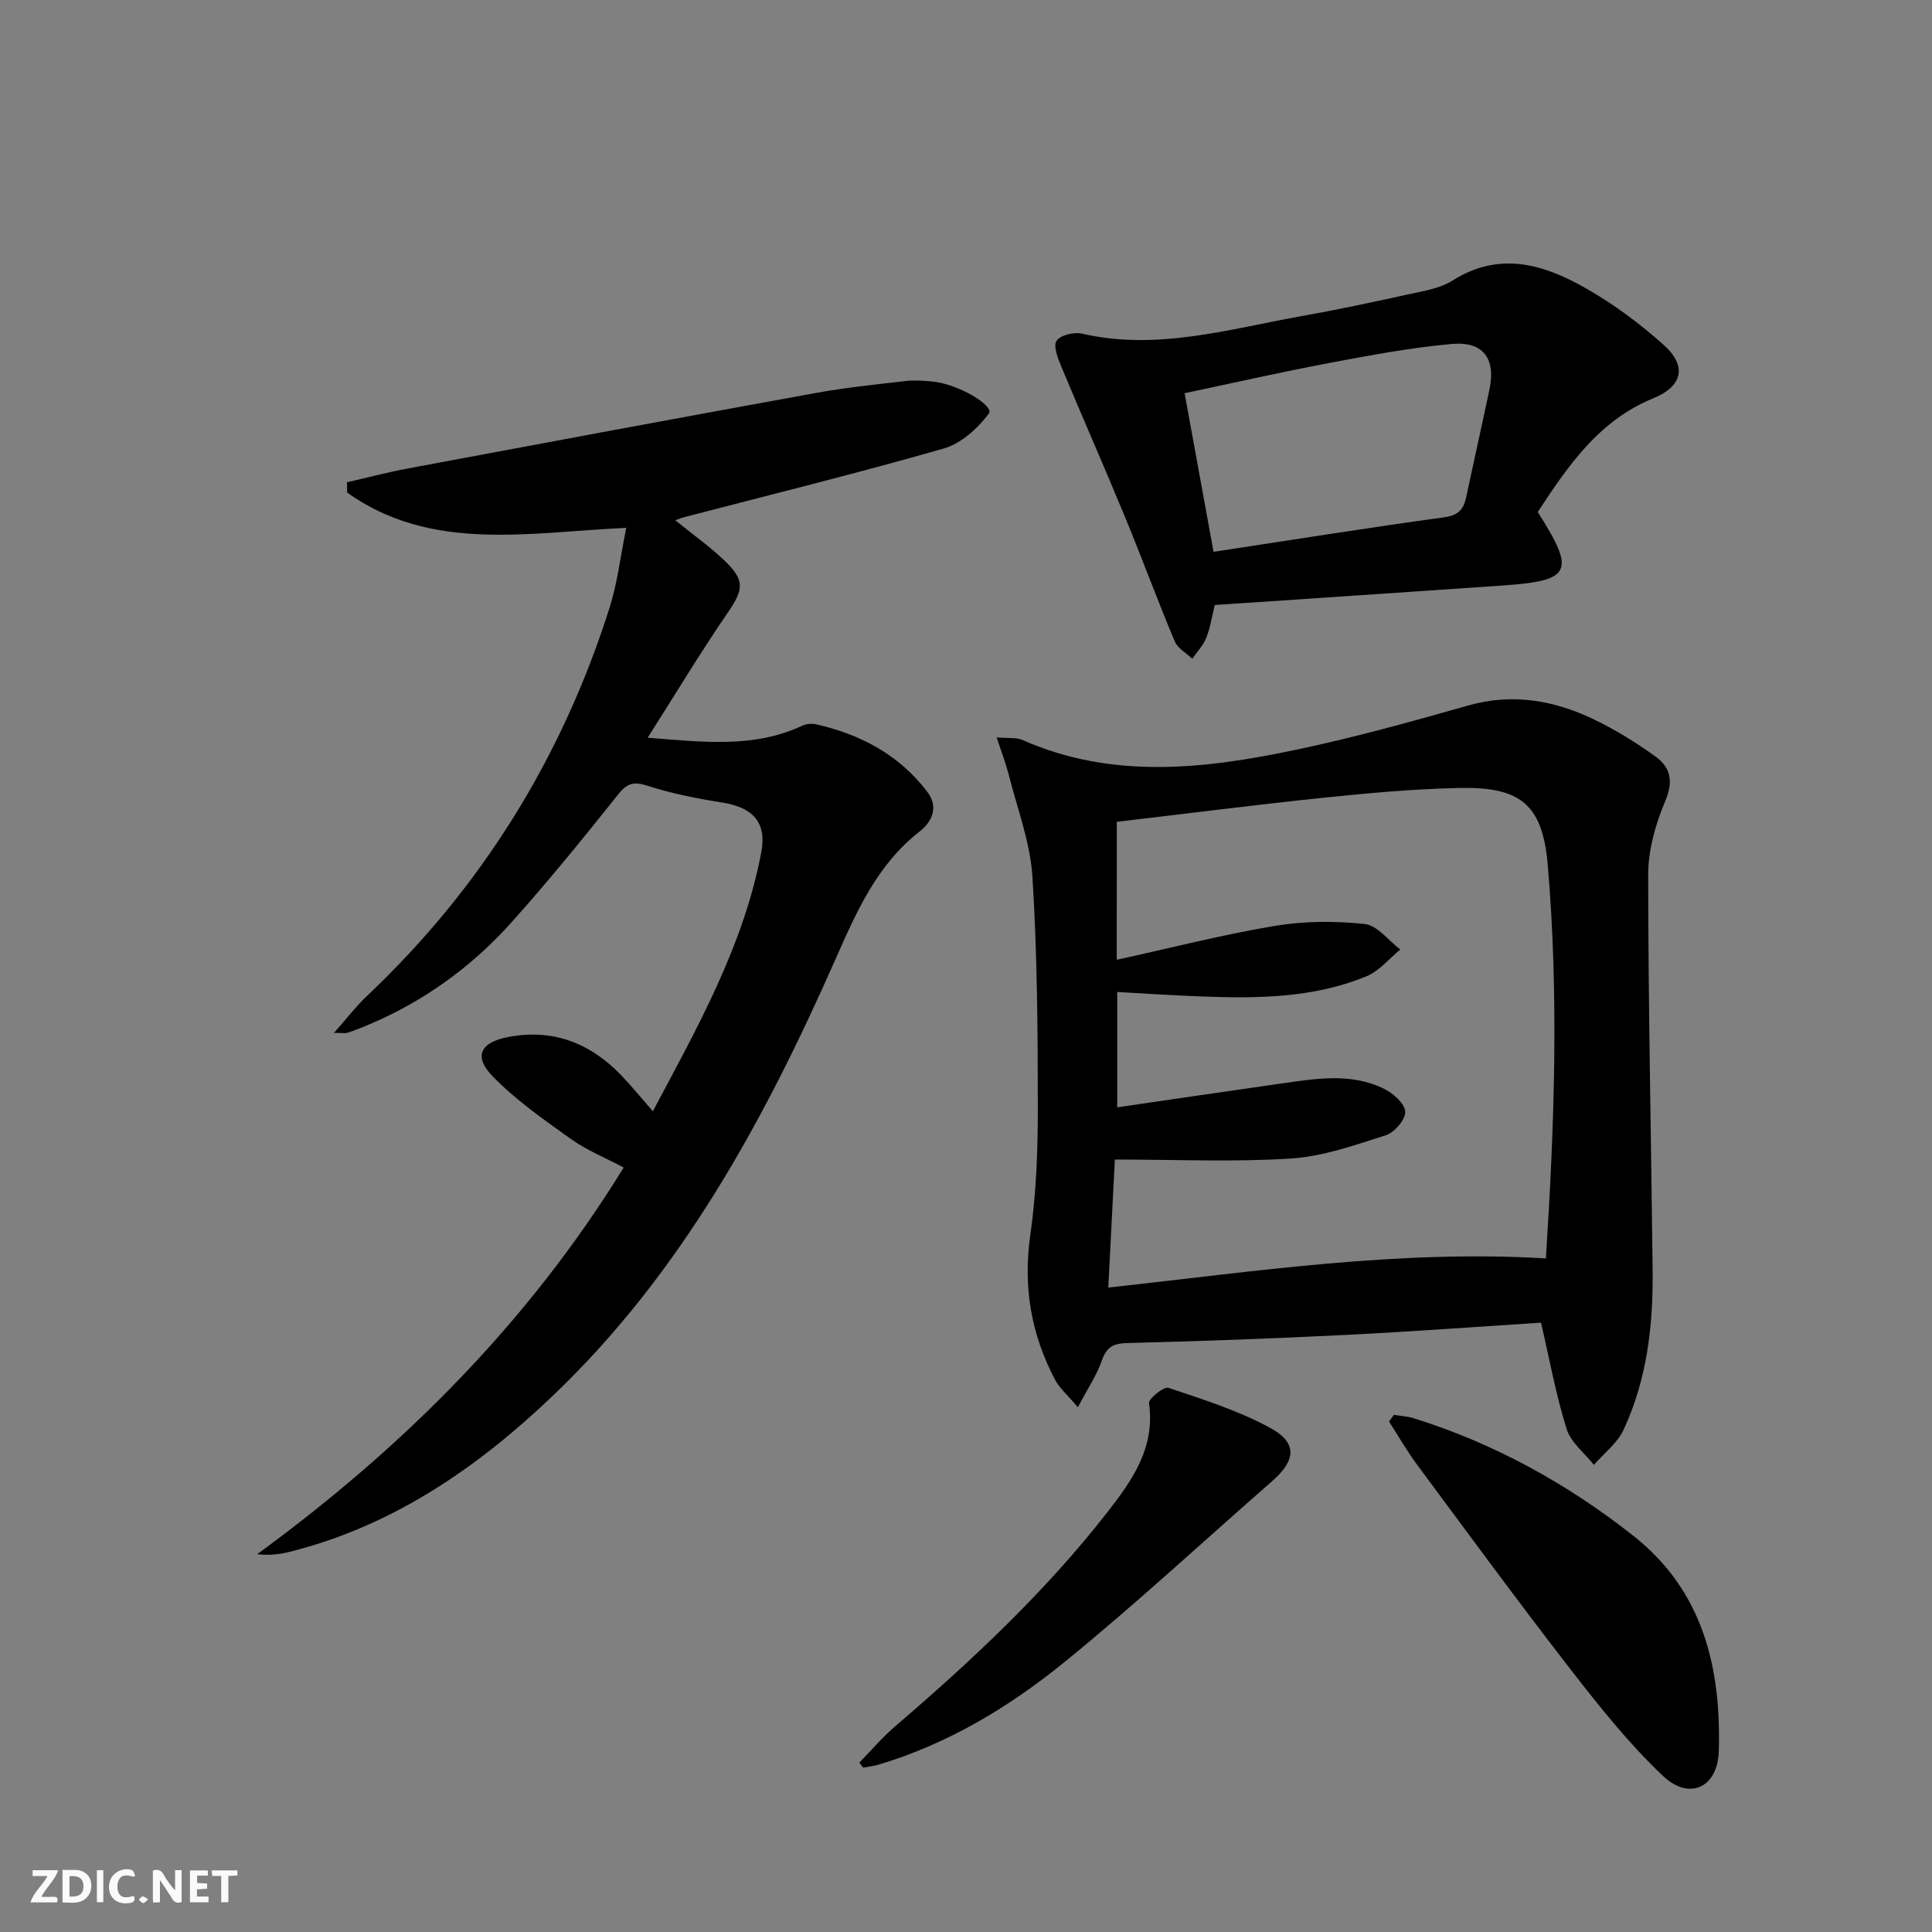
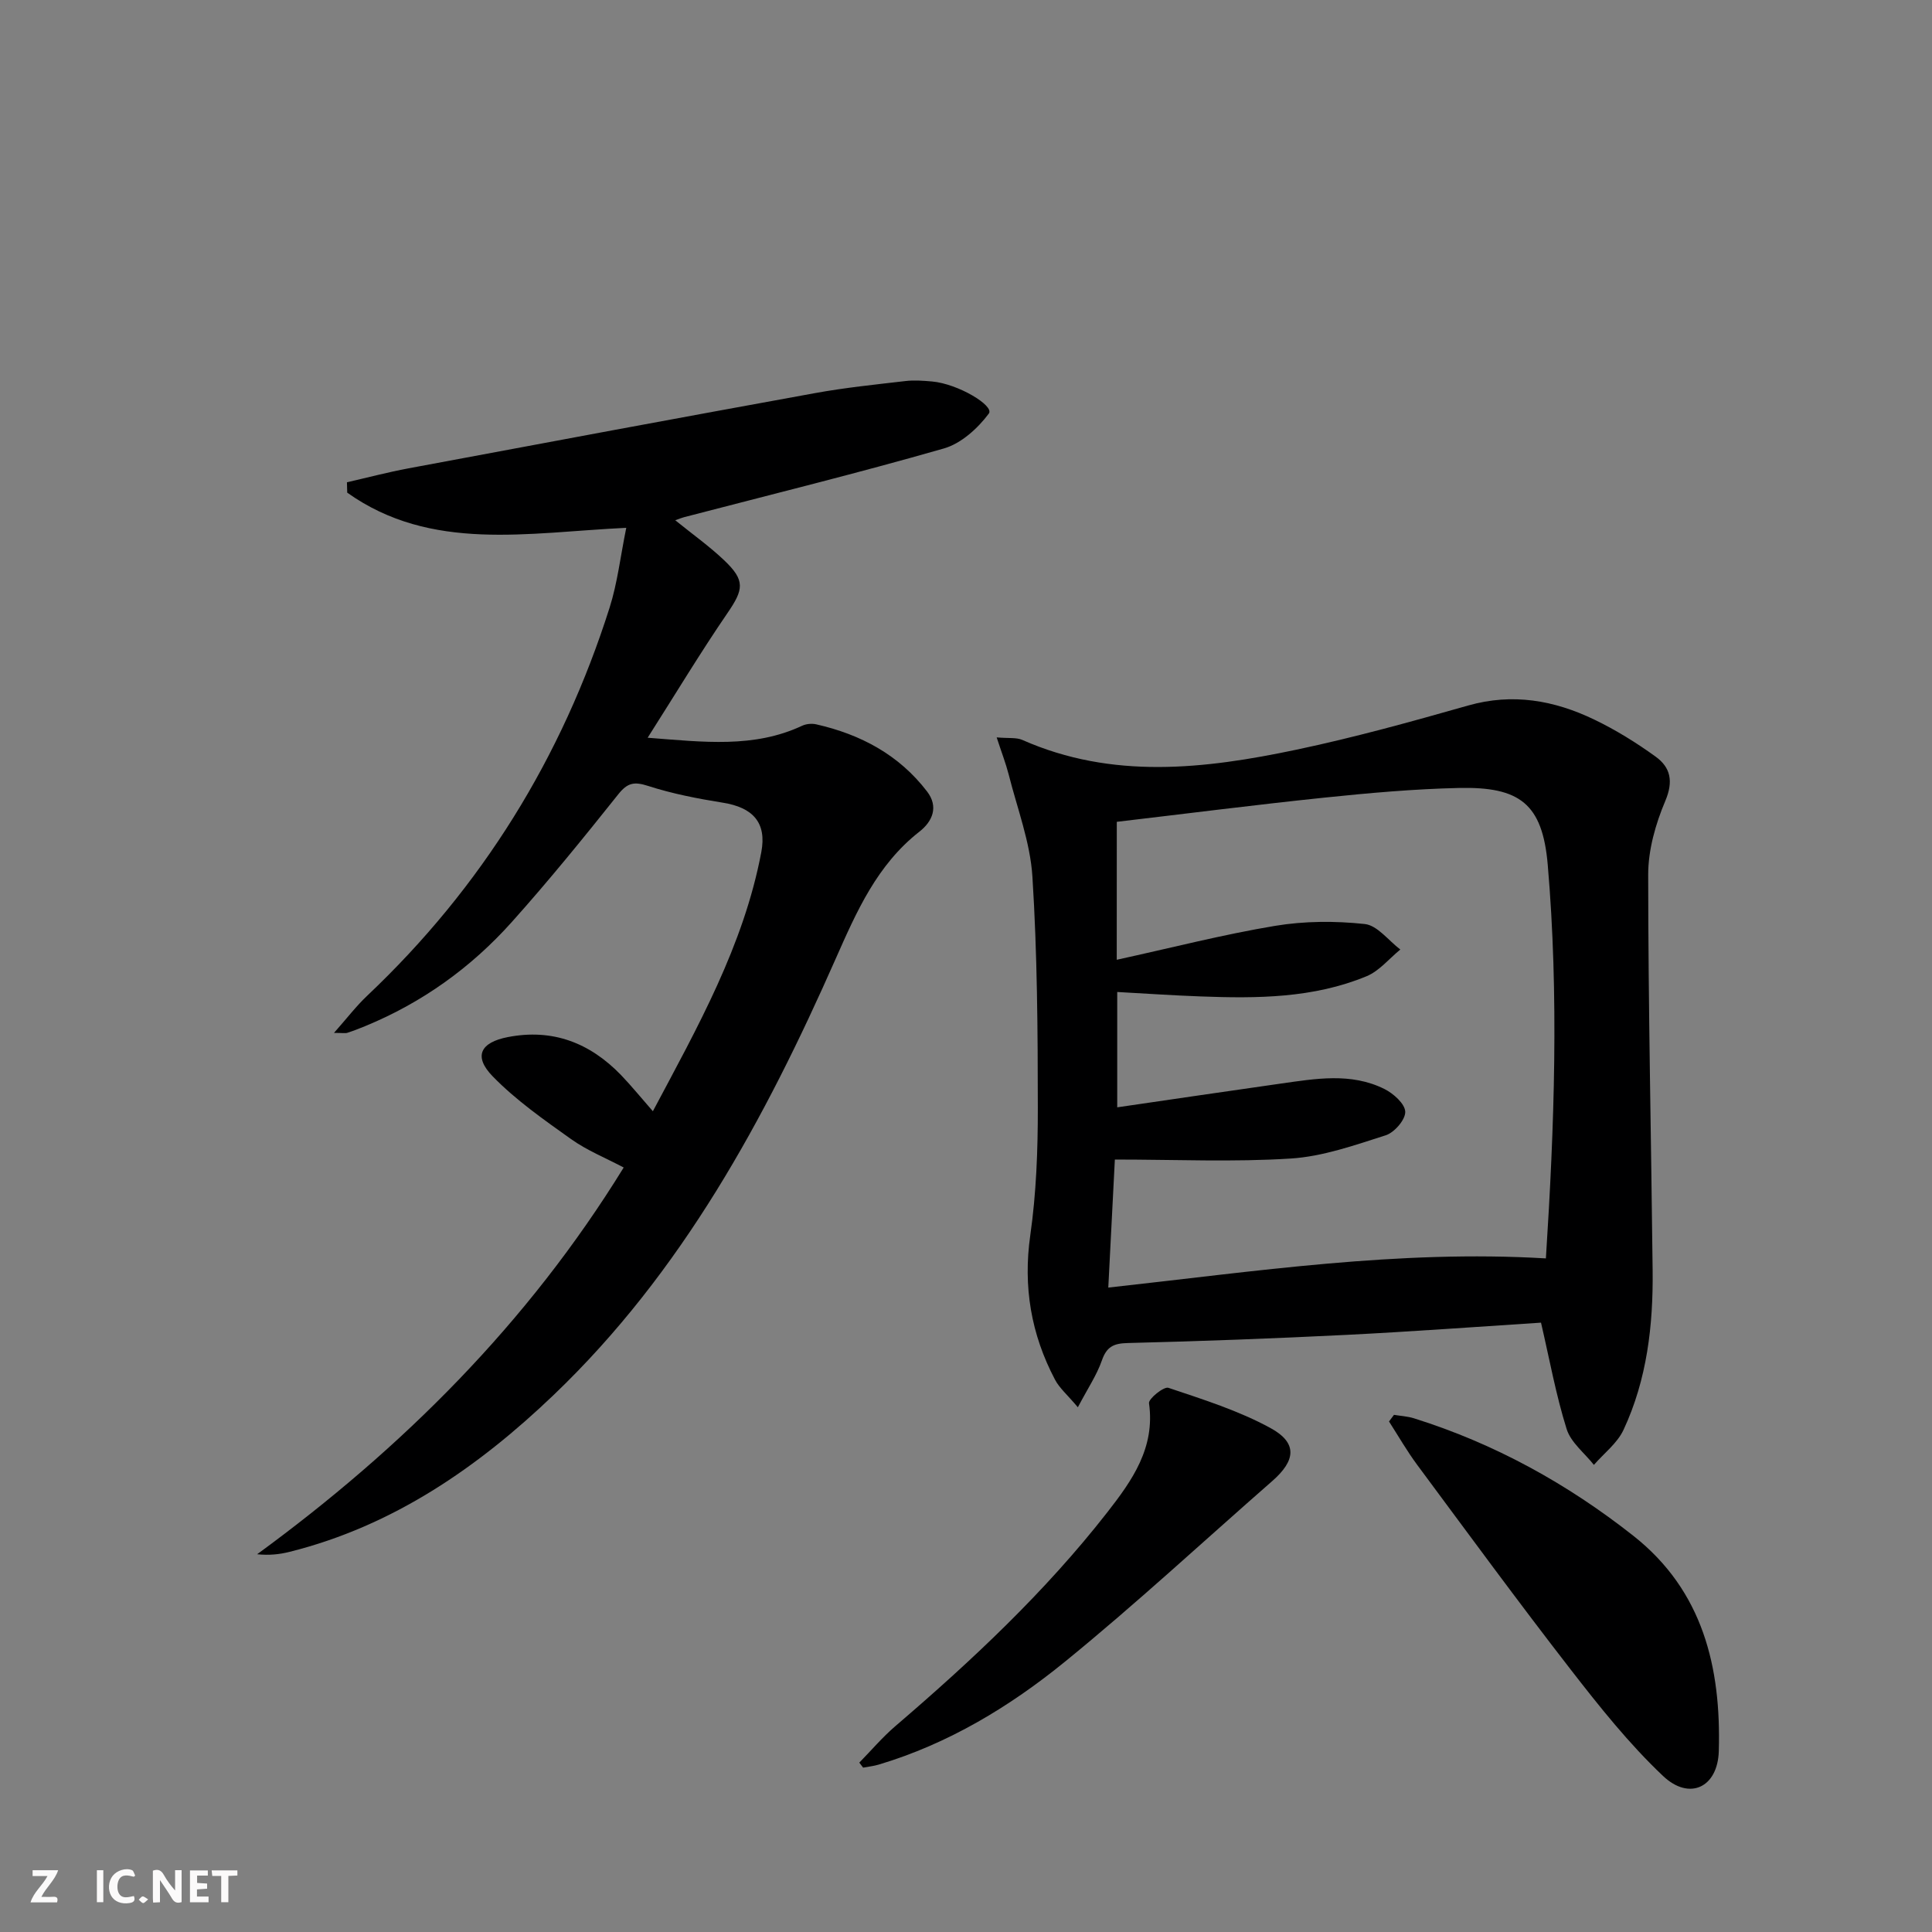
<svg xmlns="http://www.w3.org/2000/svg" enable-background="new 0 0 400 400" viewBox="0 0 400 400">
  <rect x="0" y="0" width="400" height="400" fill="#808080" stroke="none" />
  <g fill="#fbfafa">
    <path d="m37.59 393.81c-.92.31-1.52.05-2-.78-.7-1.2-1.52-2.34-2.47-3.78v4.59c-.55.03-.95.05-1.41.07-.03-.37-.06-.64-.06-.91 0-1.91 0-3.81 0-5.7 1.13-.41 1.77-.03 2.29.91.62 1.11 1.38 2.14 2.31 3.19v-4.2h1.35v6.61z" />
-     <path d="m12.94 393.88v-6.75c1.9.19 3.93-.54 5.37 1.29.8 1.01.78 2.88.03 3.97-1.37 1.97-3.4 1.51-5.4 1.49m1.45-1.22c2.04.12 2.92-.58 2.89-2.21-.03-1.51-.98-2.19-2.89-2z" />
    <path d="m11.81 393.87h-5.49c.68-2.18 2.47-3.48 3.51-5.45h-3.08v-1.21h5.29c-.71 2.13-2.44 3.48-3.47 5.51.86 0 1.63.04 2.39-.01.79-.05 1.14.21.85 1.16" />
    <path d="m39.33 393.86v-6.61h3.7v1.07h-2.22v1.52c.68.04 1.34.09 2.07.13v1.07c-.72.05-1.38.09-2.1.14v1.48h2.4v1.19h-3.85z" />
    <path d="m27.71 388.56c-1.15-.3-2.46-.61-3.1.64-.37.73-.41 1.93-.06 2.67.63 1.35 1.99.93 3.17.68.35.94-.01 1.32-.93 1.46-1.62.25-3.05-.27-3.76-1.48-.73-1.25-.6-3.03.31-4.17.88-1.11 2.71-1.7 4-1.16.32.13.44.74.65 1.12-.1.08-.19.16-.28.24" />
    <path d="m49.15 387.24v1.07c-.59.02-1.17.05-1.87.08v5.44h-1.48v-5.44h-1.85c-.05-.4-.08-.73-.13-1.15z" />
    <path d="m20.06 387.21h1.33v6.62h-1.33z" />
    <path d="m30.68 393.25c-.49.38-.8.79-1.05.76-.32-.05-.6-.45-.9-.7.26-.24.51-.64.8-.67.29-.04.62.3 1.15.61" />
  </g>
  <path d="m206.35 152.67c2.49.22 4.07-.02 5.3.52 18.65 8.25 37.74 6.03 56.73 2.03 11.97-2.52 23.8-5.8 35.58-9.15 9.21-2.62 17.81-1.08 26.09 2.9 4.46 2.14 8.73 4.79 12.74 7.69 3.08 2.23 3.71 5.1 1.99 9.17-2.02 4.77-3.55 10.17-3.54 15.3.01 27.29.62 54.58.92 81.87.13 11.38-1.16 22.61-6.03 33.04-1.29 2.77-4.05 4.85-6.13 7.25-1.94-2.46-4.78-4.64-5.65-7.44-2.21-7.05-3.53-14.38-5.3-22.01-13.1.84-26.67 1.85-40.25 2.53-15.1.75-30.21 1.32-45.33 1.69-2.98.07-4.37.81-5.35 3.64-1.05 3-2.89 5.72-4.96 9.66-2.18-2.59-3.82-3.97-4.74-5.73-4.94-9.38-6.63-19.22-5.11-29.9 1.24-8.69 1.57-17.56 1.56-26.35-.01-15.96-.11-31.96-1.12-47.88-.45-7.14-3.15-14.14-4.92-21.18-.6-2.31-1.47-4.55-2.48-7.65zm24.86 46.04c11.39-2.49 22-5.23 32.77-7.02 6.07-1.01 12.46-1.04 18.58-.38 2.61.28 4.92 3.43 7.36 5.28-2.31 1.88-4.35 4.44-6.99 5.53-11.01 4.56-22.69 4.62-34.37 4.18-5.73-.21-11.45-.6-17.25-.92v23.88c11.54-1.68 22.68-3.33 33.82-4.91 7.23-1.02 14.57-2.33 21.49 1.11 1.87.93 4.27 3.07 4.32 4.72.05 1.64-2.25 4.3-4.04 4.87-6.43 2.05-13.01 4.39-19.65 4.81-11.87.76-23.83.21-36.43.21-.42 8.22-.89 17.24-1.36 26.51 30.42-3.34 60.14-7.86 90.6-6.04 1.76-27.38 2.71-54.48.38-81.53-1.09-12.61-5.79-16.16-18.41-15.87-9.29.21-18.58 1.04-27.83 2-14.32 1.49-28.59 3.32-42.98 5.01-.01 9.48-.01 18.42-.01 28.56z" fill="#000001" />
  <path d="m135.17 230.07c9.23-17.36 18.78-34.27 22.45-53.64 1.16-6.14-1.76-9.25-7.95-10.24-5.22-.84-10.47-1.85-15.48-3.47-2.88-.93-4.27-.68-6.19 1.74-7.16 8.98-14.4 17.91-22.06 26.46-8.42 9.41-18.54 16.67-30.29 21.51-1.23.51-2.47.99-3.73 1.4-.43.14-.95.02-2.77.02 2.69-3.04 4.61-5.56 6.88-7.7 23.71-22.43 40.33-49.29 50.18-80.34 1.63-5.13 2.24-10.59 3.45-16.53-20.38.96-40.37 5.08-57.77-7.28-.02-.72-.04-1.43-.06-2.15 4.24-.97 8.45-2.08 12.72-2.88 28.05-5.25 56.11-10.48 84.19-15.58 6.2-1.13 12.48-1.77 18.74-2.5 1.8-.21 3.67-.07 5.49.09 5.4.48 12.95 5.03 11.76 6.64-2.28 3.06-5.72 6.19-9.28 7.22-17.84 5.12-35.87 9.56-53.83 14.24-.44.11-.86.29-1.82.63 3.58 2.9 7.05 5.37 10.1 8.26 4.44 4.21 4.08 6.05.7 10.98-5.6 8.18-10.72 16.69-16.51 25.79 11.66.9 22.03 2.18 31.98-2.48.85-.4 2.02-.5 2.94-.29 9.18 2.08 17.12 6.31 22.93 13.9 2.42 3.16 1.14 6.18-1.58 8.31-8.77 6.86-13 16.51-17.34 26.32-14.65 33.19-31.83 64.91-58.39 90.31-15.62 14.95-33.23 27.13-54.7 32.49-2.05.51-4.17.75-6.69.49 30.11-22.02 56.02-47.81 75.89-80.07-3.74-1.98-7.6-3.53-10.9-5.88-5.64-4.02-11.42-8.06-16.22-12.99-4.04-4.15-2.55-7.03 3.12-8.13 9.29-1.81 16.99 1.19 23.43 7.84 2.17 2.26 4.14 4.69 6.61 7.51z" fill="#000001" />
-   <path d="m318.37 106.01c7.89 12.36 6.99 14.22-7.09 15.2-19.86 1.38-39.73 2.7-59.78 4.05-.59 2.38-.92 4.69-1.76 6.8-.63 1.58-1.91 2.9-2.89 4.33-1.24-1.19-3.03-2.16-3.64-3.61-3.59-8.56-6.79-17.27-10.33-25.84-4.29-10.4-8.84-20.69-13.16-31.07-.71-1.7-1.7-4.26-.96-5.33.81-1.18 3.62-1.84 5.27-1.46 15.5 3.57 30.32-.93 45.27-3.6 7.51-1.34 14.97-2.93 22.42-4.57 3.07-.68 6.43-1.19 8.99-2.81 9.76-6.19 18.94-3.38 27.71 1.63 5.72 3.27 11.13 7.29 16.04 11.69 4.87 4.36 3.91 8.56-2.14 11.03-11.35 4.63-17.7 14.06-23.95 23.56zm-67.12 8.24c16.37-2.49 32.05-5 47.77-7.15 2.94-.4 4-1.65 4.53-4.15 1.59-7.45 3.26-14.88 4.83-22.33 1.33-6.34-1.26-9.98-7.76-9.41-8.53.76-17.01 2.36-25.45 3.95-9.87 1.86-19.66 4.09-29.91 6.25 2.03 11.1 3.95 21.63 5.99 32.84z" fill="#000001" />
  <path d="m288.61 292.93c1.39.23 2.82.3 4.15.72 16.68 5.23 31.74 13.54 45.42 24.33 14.44 11.39 18.17 27.3 17.68 44.55-.21 7.55-6.08 10.33-11.53 5.18-7.07-6.68-13.21-14.41-19.2-22.13-10.8-13.92-21.21-28.14-31.71-42.29-2.12-2.86-3.91-5.98-5.84-8.99.35-.45.69-.91 1.03-1.37z" fill="#000001" />
  <path d="m177.91 364.93c2.48-2.53 4.78-5.25 7.45-7.54 15.83-13.56 31-27.77 43.87-44.25 5.16-6.61 9.97-13.37 8.66-22.62-.13-.92 3.07-3.5 4.01-3.19 7.18 2.41 14.53 4.72 21.14 8.33 5.63 3.08 5.25 6.71.35 10.99-14.27 12.48-28.18 25.4-42.87 37.36-11.48 9.35-24.18 17.02-38.59 21.33-1.05.31-2.15.43-3.23.63-.27-.35-.53-.7-.79-1.04z" fill="#000001" />
</svg>